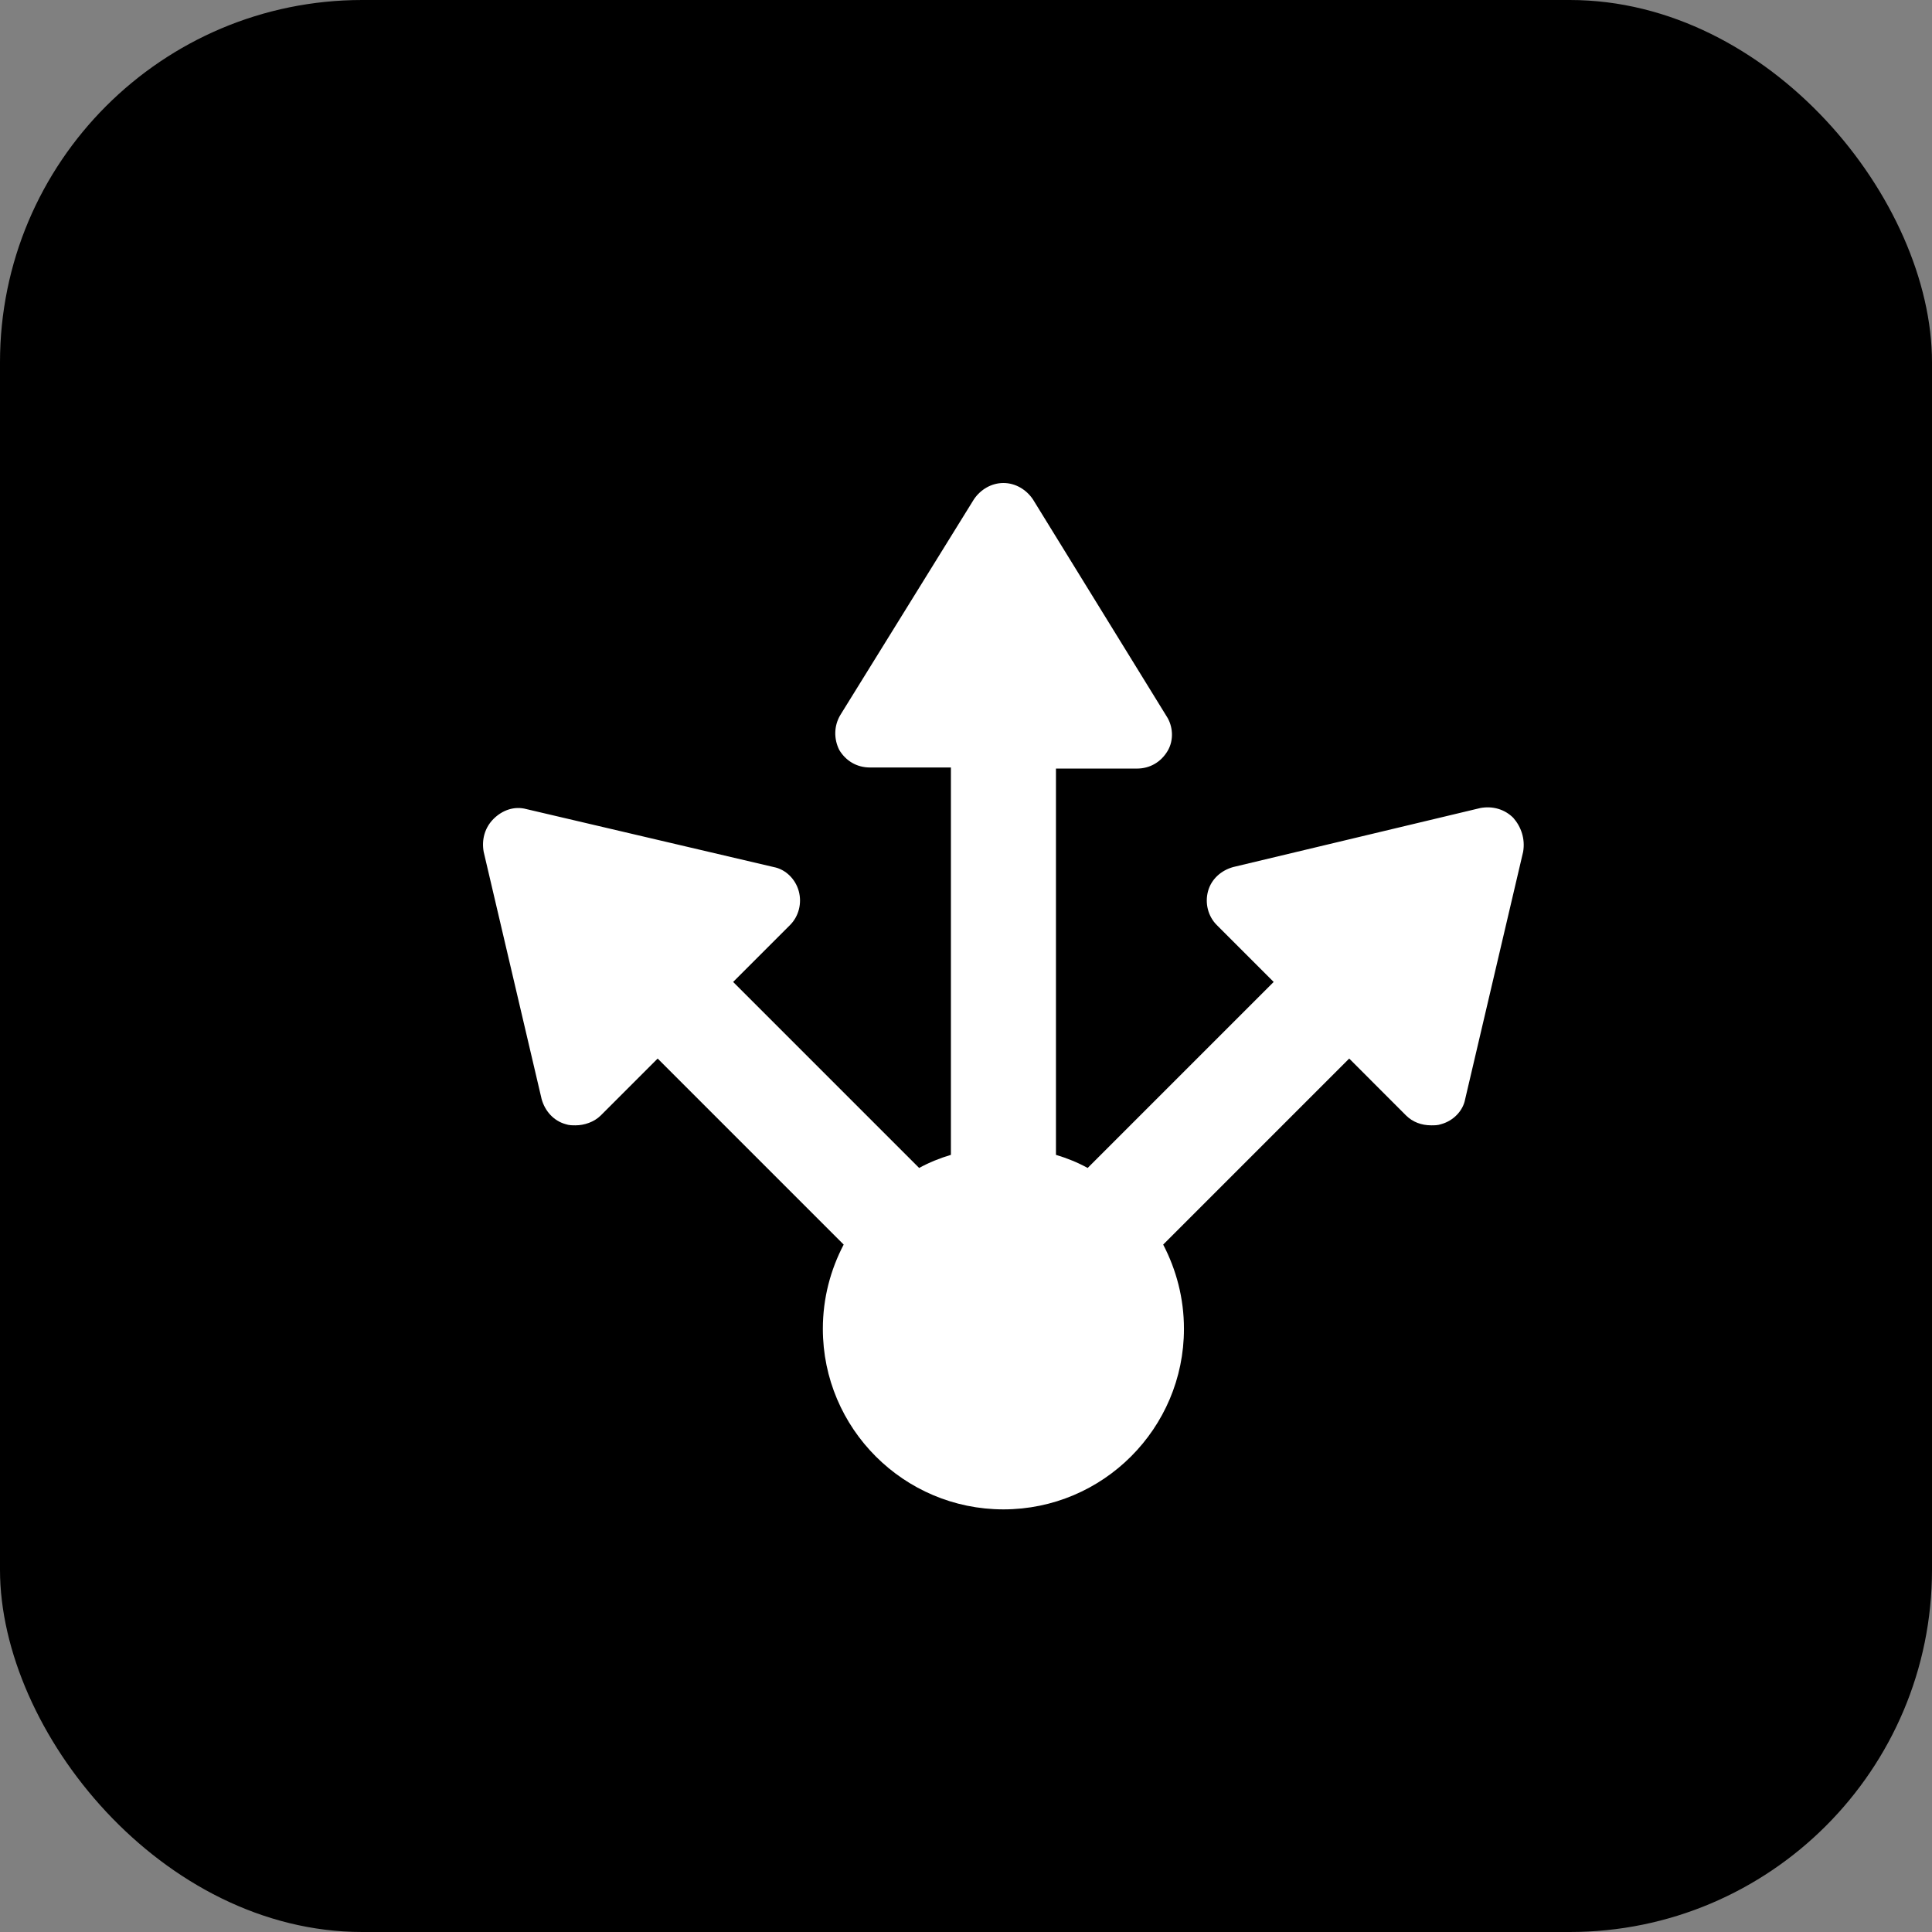
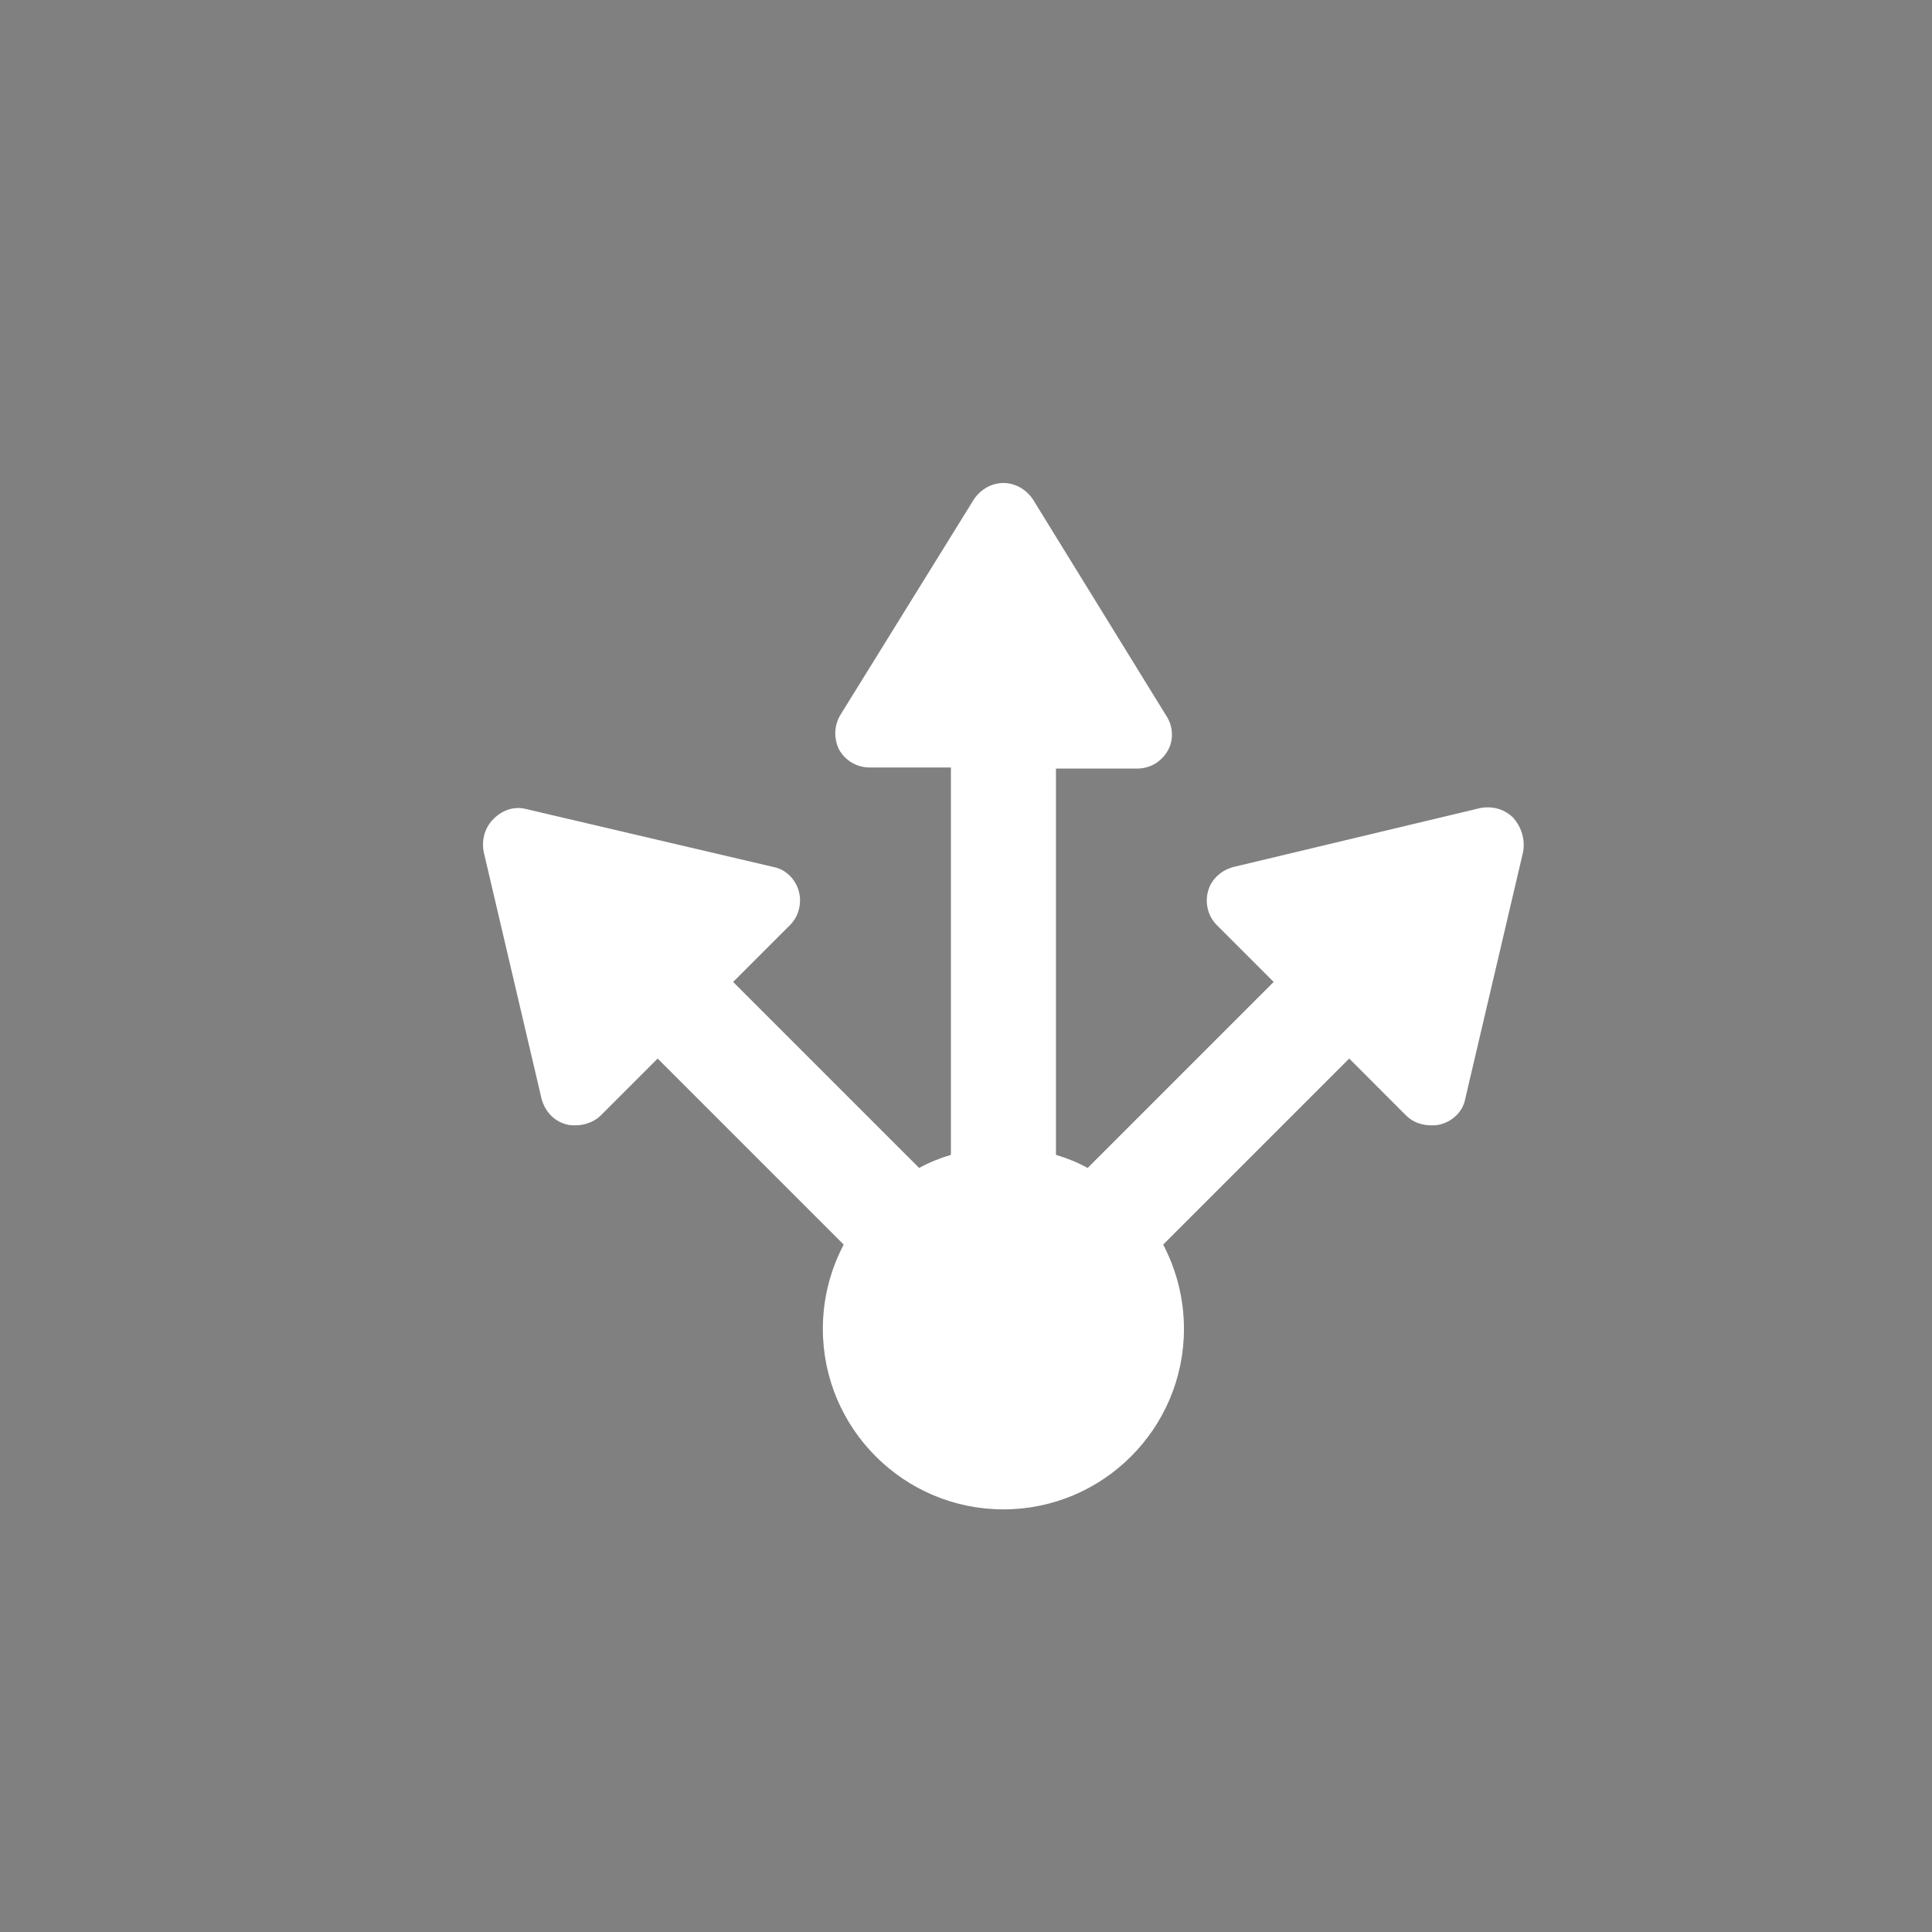
<svg xmlns="http://www.w3.org/2000/svg" width="32" height="32" viewBox="0 0 32 32" fill="none">
  <rect x="0" y="0" width="32" height="32" fill="#808080" stroke="none" />
-   <rect width="32" height="32" rx="6" fill="black" />
  <path d="M25.065 13.546C24.92 13.401 24.721 13.347 24.521 13.383L20.426 14.361C20.226 14.416 20.063 14.561 20.009 14.76C19.954 14.96 20.009 15.177 20.154 15.322L21.096 16.264L18.015 19.345C17.852 19.255 17.671 19.182 17.49 19.128V12.73H18.831C19.048 12.73 19.229 12.621 19.338 12.44C19.447 12.259 19.429 12.024 19.32 11.86L17.109 8.272C17 8.109 16.819 8 16.62 8C16.42 8 16.239 8.109 16.13 8.272L13.919 11.842C13.81 12.024 13.81 12.241 13.901 12.422C14.01 12.603 14.191 12.712 14.409 12.712H15.75V19.128C15.568 19.182 15.387 19.255 15.224 19.345L12.143 16.264L13.085 15.322C13.23 15.177 13.285 14.96 13.23 14.76C13.176 14.561 13.013 14.398 12.814 14.361L8.718 13.401C8.518 13.347 8.319 13.419 8.174 13.564C8.029 13.709 7.975 13.908 8.011 14.108L8.971 18.204C9.026 18.403 9.171 18.566 9.37 18.62C9.425 18.639 9.479 18.639 9.533 18.639C9.678 18.639 9.841 18.584 9.95 18.476L10.893 17.533L13.974 20.614C13.756 21.031 13.629 21.502 13.629 22.01C13.629 23.659 14.97 25 16.62 25C18.269 25 19.61 23.659 19.61 22.01C19.61 21.502 19.483 21.031 19.266 20.614L22.347 17.533L23.289 18.476C23.398 18.584 23.543 18.639 23.706 18.639C23.76 18.639 23.815 18.639 23.869 18.62C24.068 18.566 24.232 18.403 24.268 18.204L25.228 14.108C25.265 13.89 25.192 13.691 25.065 13.546Z" fill="white" />
</svg>